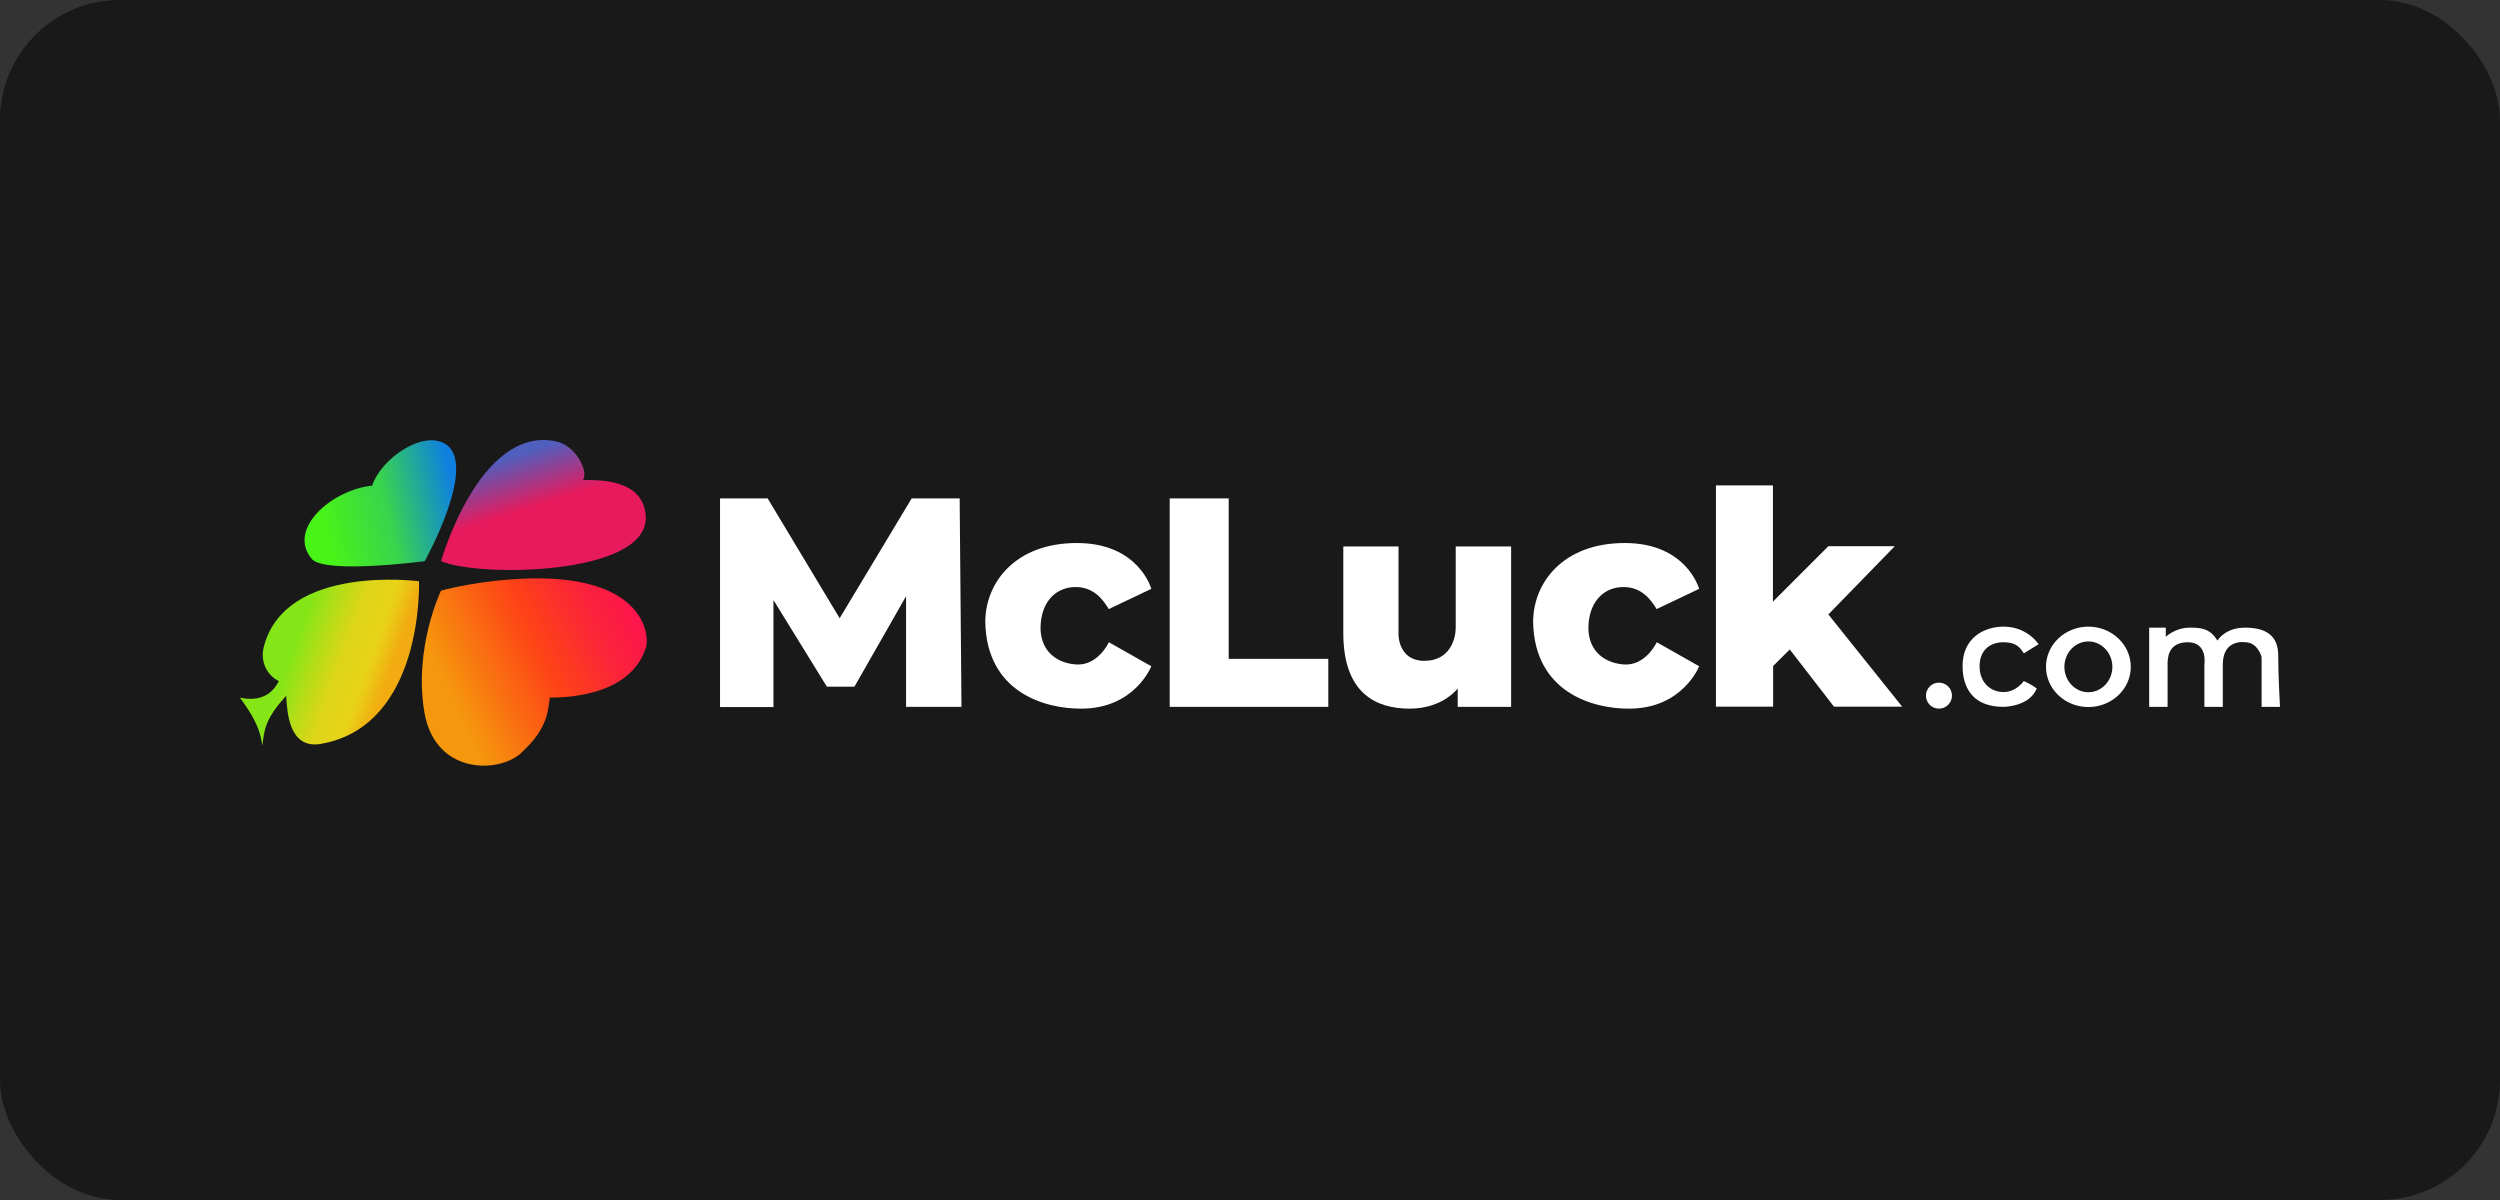
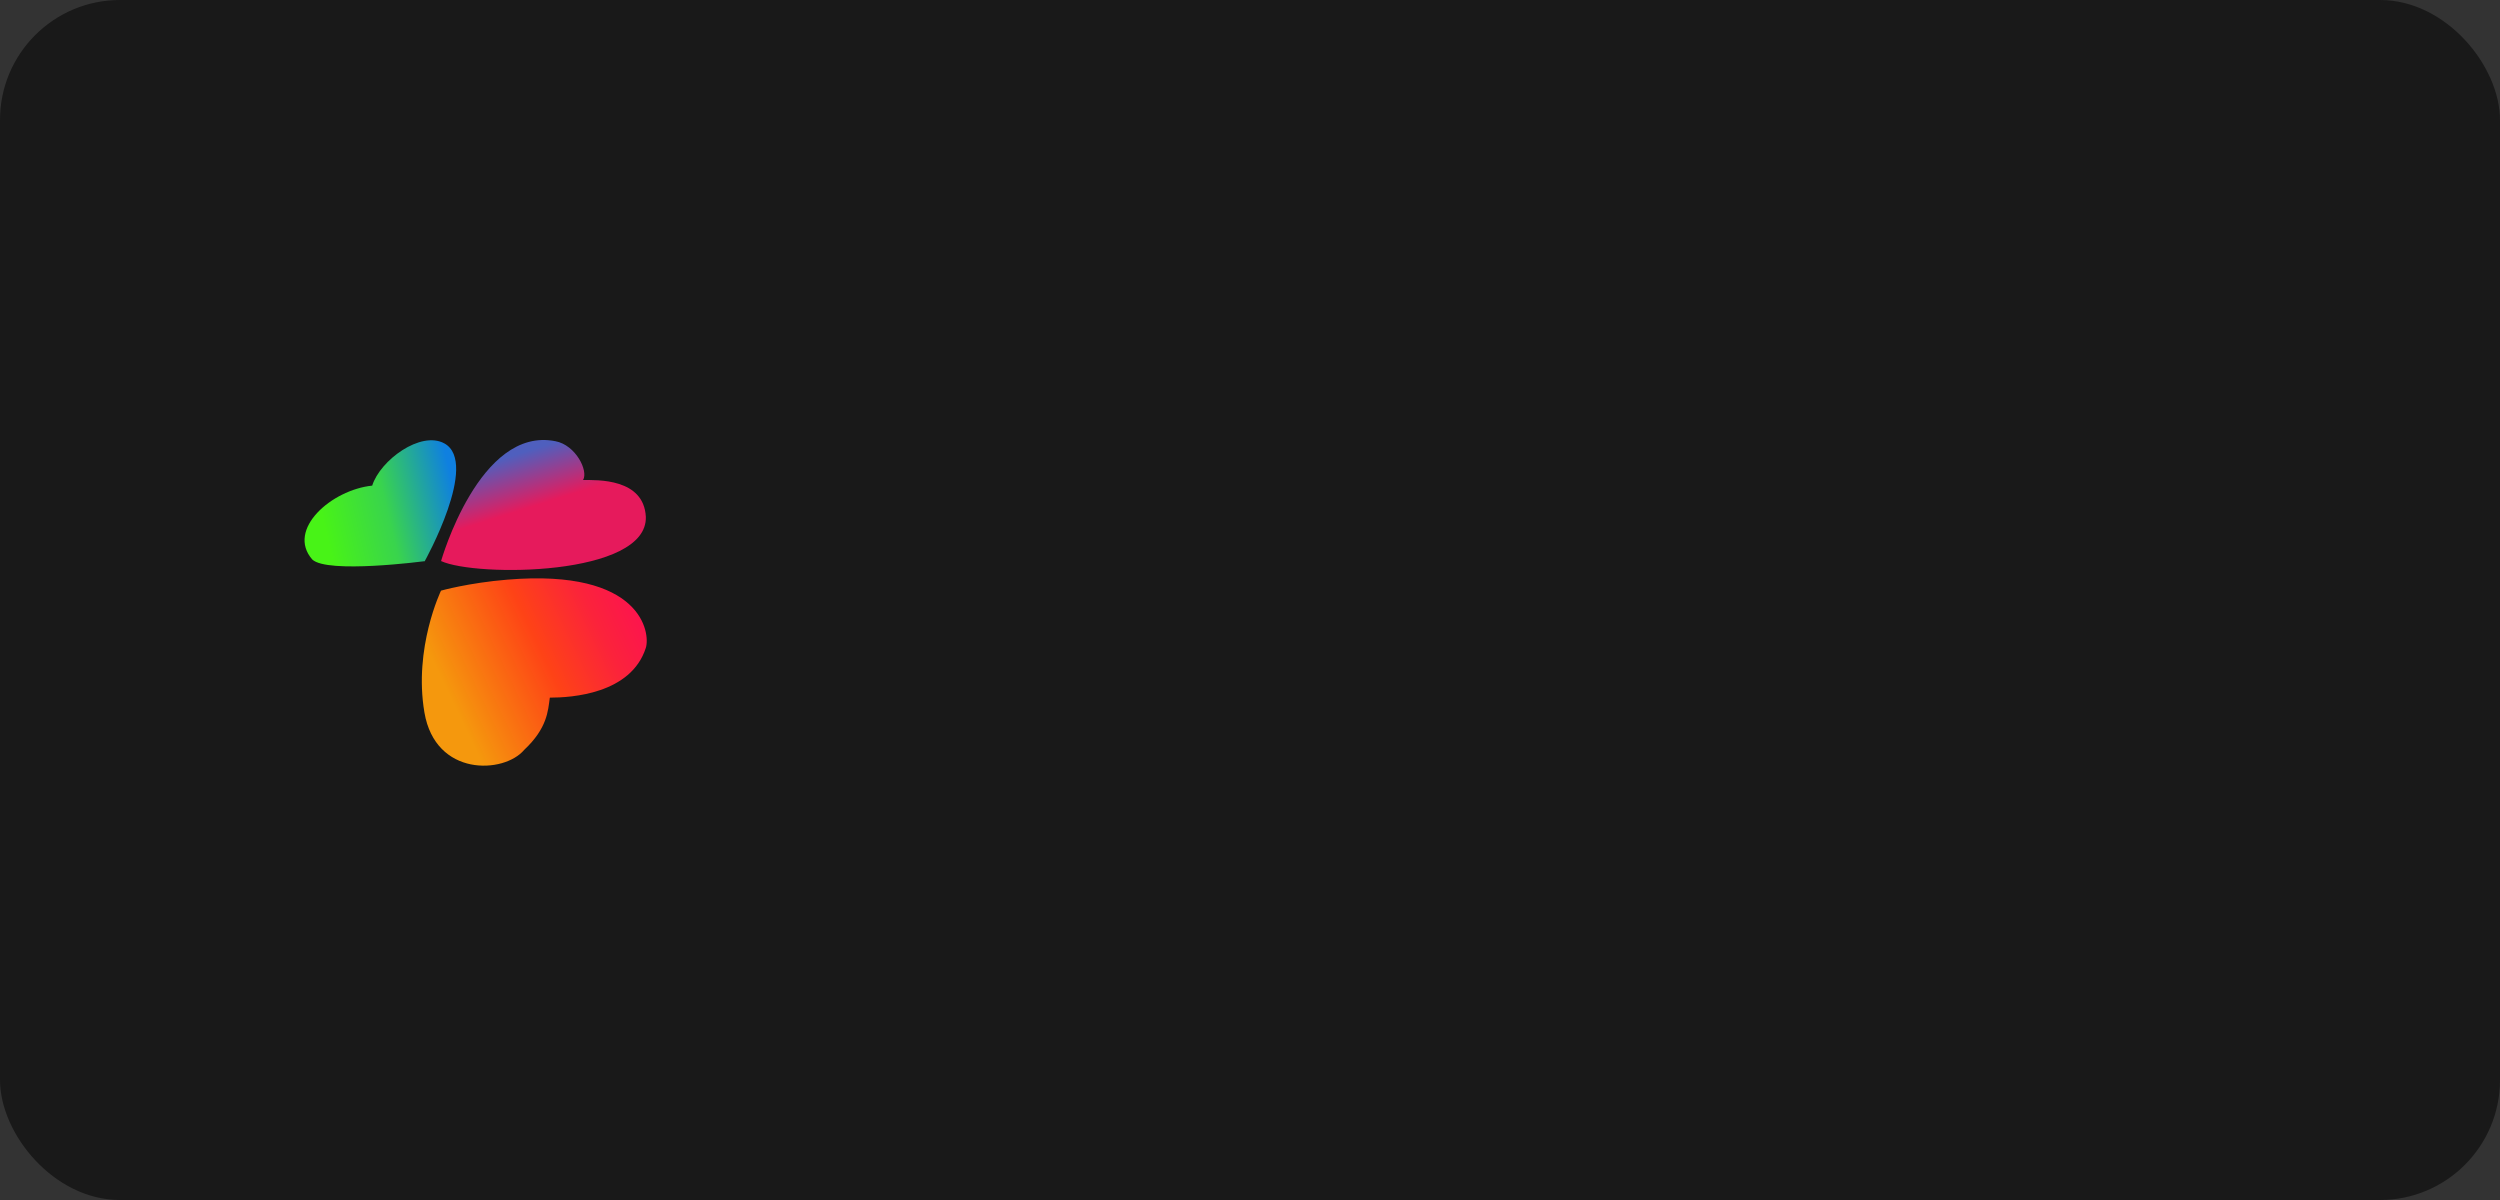
<svg xmlns="http://www.w3.org/2000/svg" width="125" height="60" viewBox="0 0 125 60" fill="none">
  <rect x="0" y="0" width="125" height="60" fill="#333333" stroke="none" />
  <rect width="125" height="60" rx="6" fill="#191919" />
  <path fill-rule="evenodd" clip-rule="evenodd" d="M21.22 28.061C21.22 28.061 16.35 28.701 15.61 27.971C14.31 26.471 16.58 24.491 18.61 24.281C19.01 23.011 21.04 21.521 22.22 22.171C23.98 23.141 21.23 28.071 21.23 28.071L21.22 28.061Z" fill="url(#paint0_linear_9320_3527)" />
-   <path fill-rule="evenodd" clip-rule="evenodd" d="M20.94 29.062C20.94 29.062 14.3 28.182 13.2 32.302C12.98 33.112 13.38 33.782 13.94 34.052C13.78 34.392 13.29 35.162 12 34.882C12.23 35.232 13.01 36.172 13.11 37.282C13.23 36.692 13.11 36.082 14.31 34.792C14.36 35.582 14.43 37.482 16.06 37.192C21.22 36.272 20.95 29.062 20.95 29.062H20.94Z" fill="url(#paint1_linear_9320_3527)" />
  <path fill-rule="evenodd" clip-rule="evenodd" d="M22.051 28.062C22.051 28.062 23.971 21.291 27.772 22.061C28.782 22.251 29.432 23.541 29.152 24.001C29.862 24.001 32.192 23.911 32.292 25.841C32.382 28.812 23.801 28.862 22.051 28.052V28.062Z" fill="url(#paint2_linear_9320_3527)" />
  <path fill-rule="evenodd" clip-rule="evenodd" d="M22.051 29.532C22.051 29.532 20.671 32.392 21.221 35.623C21.771 38.853 25.201 38.693 26.211 37.493C27.372 36.403 27.401 35.532 27.491 34.882C28.562 34.882 31.552 34.702 32.292 32.392C32.522 31.662 32.112 28.422 25.371 28.982C23.431 29.142 22.051 29.532 22.051 29.532Z" fill="url(#paint3_linear_9320_3527)" />
-   <path fill-rule="evenodd" clip-rule="evenodd" d="M35.982 24.921H38.383L41.983 30.912L45.583 24.921H47.983L48.074 35.342H45.303V29.812L42.723 34.332H41.343L38.673 30.002V35.352H36.002V24.921H35.982ZM55.444 30.452L57.565 29.442C57.565 29.442 56.944 27.151 53.844 27.151C50.744 27.151 49.264 29.152 49.264 31.102C49.334 34.622 52.244 35.442 54.064 35.432C56.744 35.432 57.565 33.312 57.565 33.312L55.444 32.112C55.444 32.112 54.894 33.312 53.784 33.222C52.674 33.132 51.944 32.392 52.034 31.192C52.124 29.992 52.864 29.352 53.784 29.352C54.704 29.352 55.164 30.002 55.444 30.462V30.452ZM82.837 30.452L84.957 29.442C84.957 29.442 84.337 27.151 81.237 27.151C78.136 27.151 76.656 29.152 76.656 31.102C76.726 34.622 79.637 35.442 81.457 35.432C84.137 35.432 84.957 33.312 84.957 33.312L82.837 32.112C82.837 32.112 82.287 33.312 81.177 33.222C80.067 33.132 79.337 32.392 79.427 31.192C79.517 29.992 80.257 29.352 81.177 29.352C82.097 29.352 82.557 30.002 82.837 30.462V30.452ZM58.485 24.921H61.435V32.942H66.415V35.342H58.485V24.921ZM85.787 24.271H88.647V30.082L91.418 27.311H94.738L91.418 30.722L95.108 35.332H91.698L89.488 32.472L88.657 33.302V35.332H85.797V24.271H85.787ZM96.948 35.432C97.308 35.432 97.598 35.142 97.598 34.782C97.598 34.422 97.308 34.132 96.948 34.132C96.588 34.132 96.298 34.422 96.298 34.782C96.298 35.142 96.588 35.432 96.948 35.432ZM67.155 27.322H69.926V31.752C69.926 31.752 69.926 33.042 71.216 33.042C72.506 33.042 72.786 31.932 72.786 31.382V27.322H75.556V35.342H72.886V34.422C72.886 34.422 72.146 35.432 70.486 35.432C68.826 35.432 67.165 34.692 67.165 31.652V27.322H67.155ZM101.189 32.672L101.929 32.212C101.929 32.212 101.379 31.332 100.179 31.332C99.199 31.332 98.118 31.902 98.129 33.312C98.129 33.922 98.299 35.342 100.179 35.342C100.179 35.342 101.469 35.342 101.839 34.422C101.559 34.212 101.189 34.052 101.189 34.052C101.189 34.052 100.819 34.602 100.179 34.602C99.539 34.602 98.979 34.142 98.979 33.312C98.979 32.482 99.529 32.112 100.179 32.112C100.829 32.112 101.009 32.392 101.189 32.662V32.672ZM104.419 31.332C105.589 31.332 106.539 32.232 106.539 33.342C106.539 34.452 105.589 35.352 104.419 35.352C103.249 35.352 102.299 34.452 102.299 33.342C102.299 32.232 103.249 31.332 104.419 31.332ZM104.419 32.072C103.759 32.072 103.219 32.642 103.219 33.342C103.219 34.042 103.759 34.612 104.419 34.612C105.079 34.612 105.619 34.042 105.619 33.342C105.619 32.642 105.079 32.072 104.419 32.072ZM107.459 31.382H108.289V31.842C108.289 31.842 108.75 31.382 109.49 31.382C109.94 31.382 110.5 31.382 110.87 32.032C110.87 32.032 111.24 31.382 112.25 31.382C113.26 31.382 113.91 31.752 113.91 32.762C113.91 33.772 114 35.342 114 35.342H113.08V32.852C113.08 32.852 112.9 32.112 112.25 32.112C112.25 32.112 111.14 31.932 111.14 33.222V35.342H110.22V33.222C110.22 33.222 110.4 32.112 109.39 32.112C108.379 32.112 108.379 32.942 108.379 33.222V35.342H107.459V31.372V31.382Z" fill="white" />
  <defs>
    <linearGradient id="paint0_linear_9320_3527" x1="16.514" y1="27.607" x2="23.084" y2="26.031" gradientUnits="userSpaceOnUse">
      <stop stop-color="#48F317" />
      <stop offset="0.48" stop-color="#39D44D" />
      <stop offset="1" stop-color="#0F80E0" />
    </linearGradient>
    <linearGradient id="paint1_linear_9320_3527" x1="19.238" y1="34.363" x2="14.578" y2="32.688" gradientUnits="userSpaceOnUse">
      <stop stop-color="#F2AC11" />
      <stop offset="0.23" stop-color="#E8D318" />
      <stop offset="0.51" stop-color="#DDD518" />
      <stop offset="0.75" stop-color="#B4DD17" />
      <stop offset="1" stop-color="#84E617" />
    </linearGradient>
    <linearGradient id="paint2_linear_9320_3527" x1="25.31" y1="22.881" x2="26.137" y2="25.486" gradientUnits="userSpaceOnUse">
      <stop stop-color="#4F5FBE" />
      <stop offset="1" stop-color="#E61A5C" />
    </linearGradient>
    <linearGradient id="paint3_linear_9320_3527" x1="22.196" y1="34.202" x2="31.548" y2="29.711" gradientUnits="userSpaceOnUse">
      <stop stop-color="#F5980D" />
      <stop offset="0.49" stop-color="#FE4316" />
      <stop offset="0.79" stop-color="#FB233B" />
      <stop offset="1" stop-color="#FC144E" />
    </linearGradient>
  </defs>
</svg>